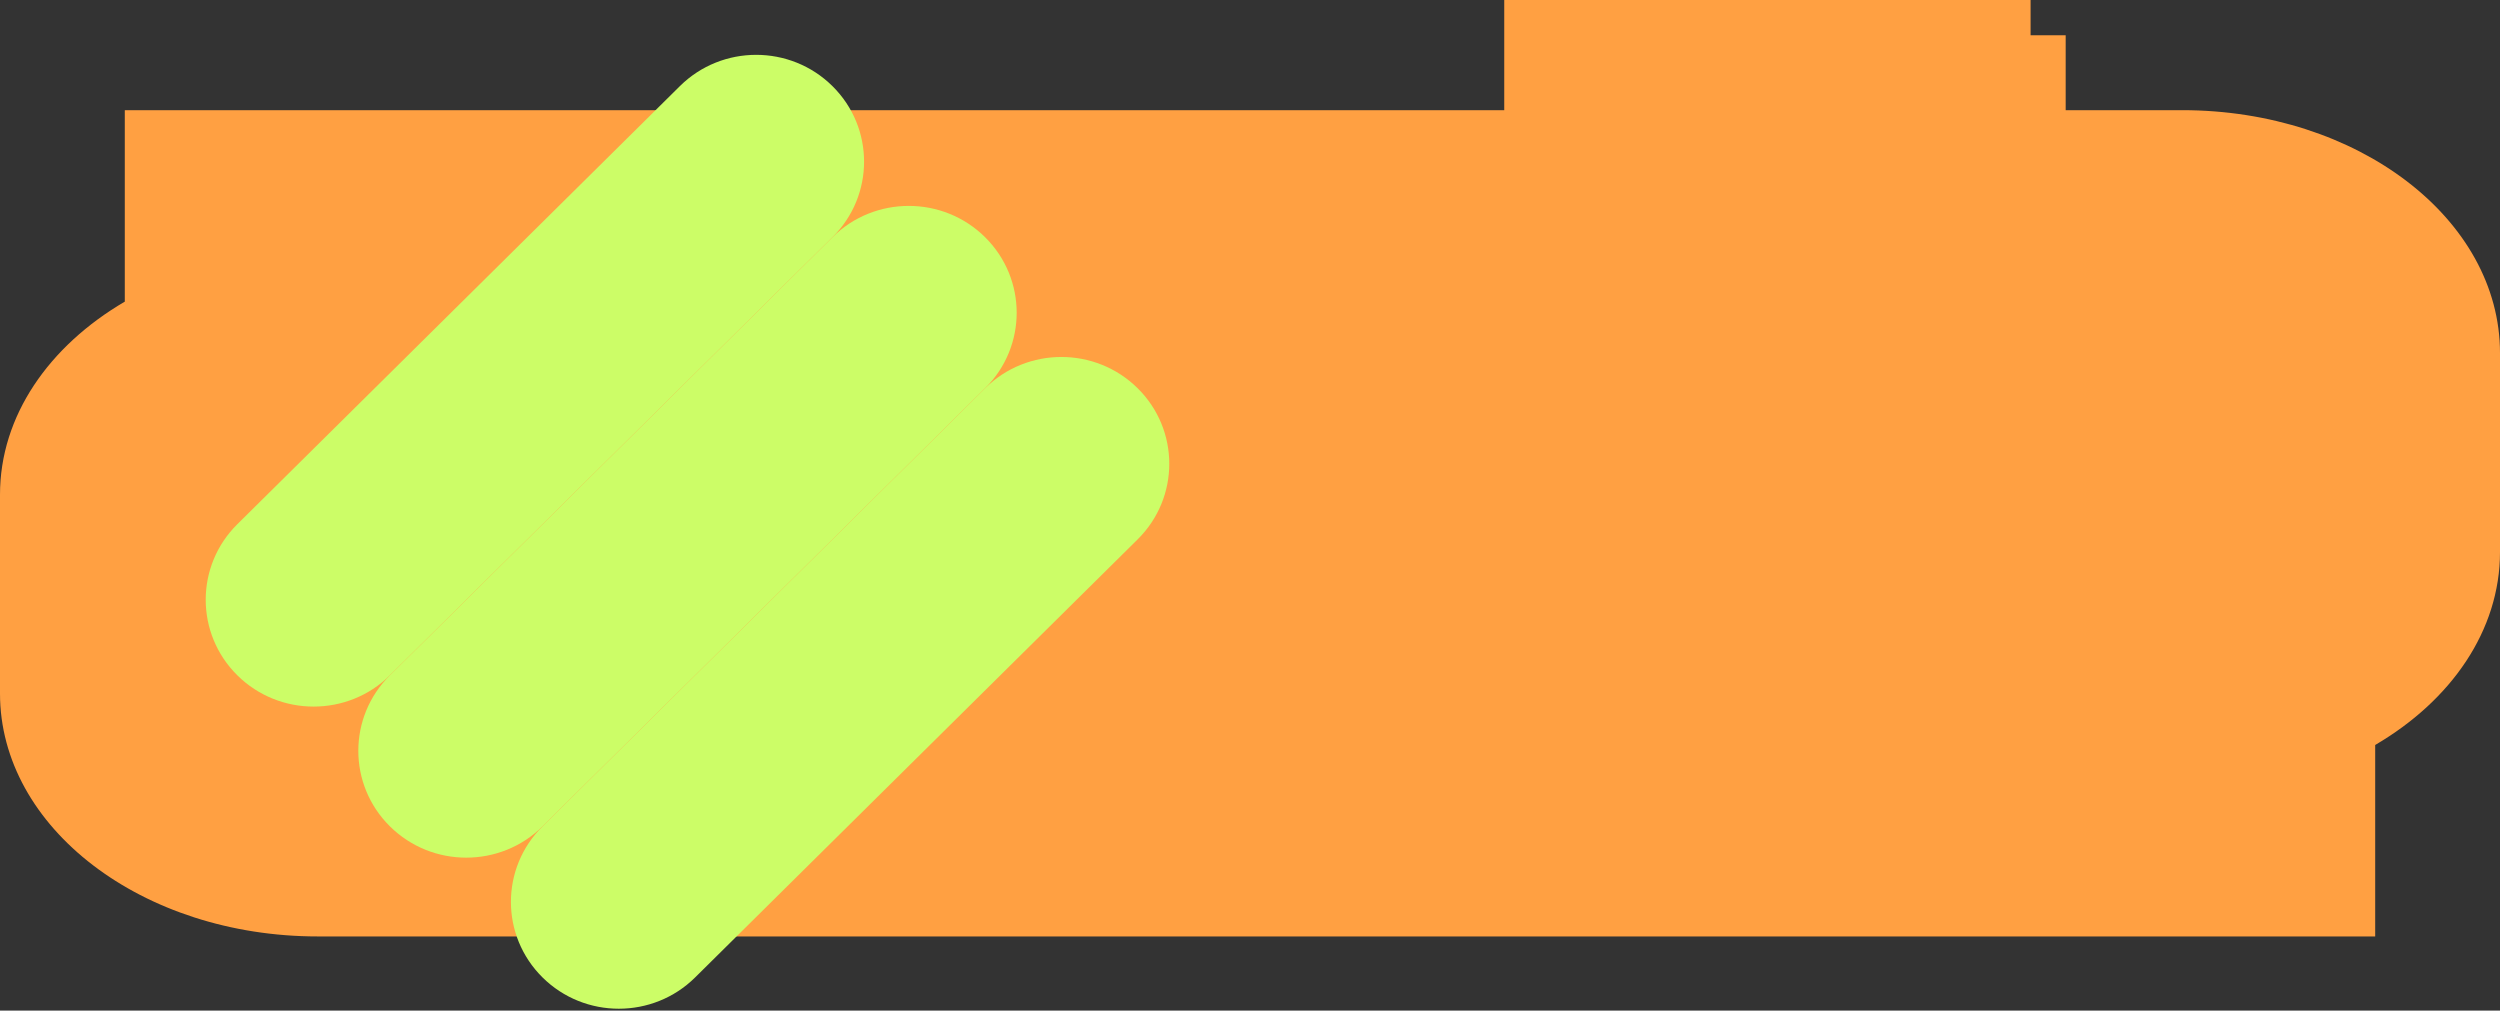
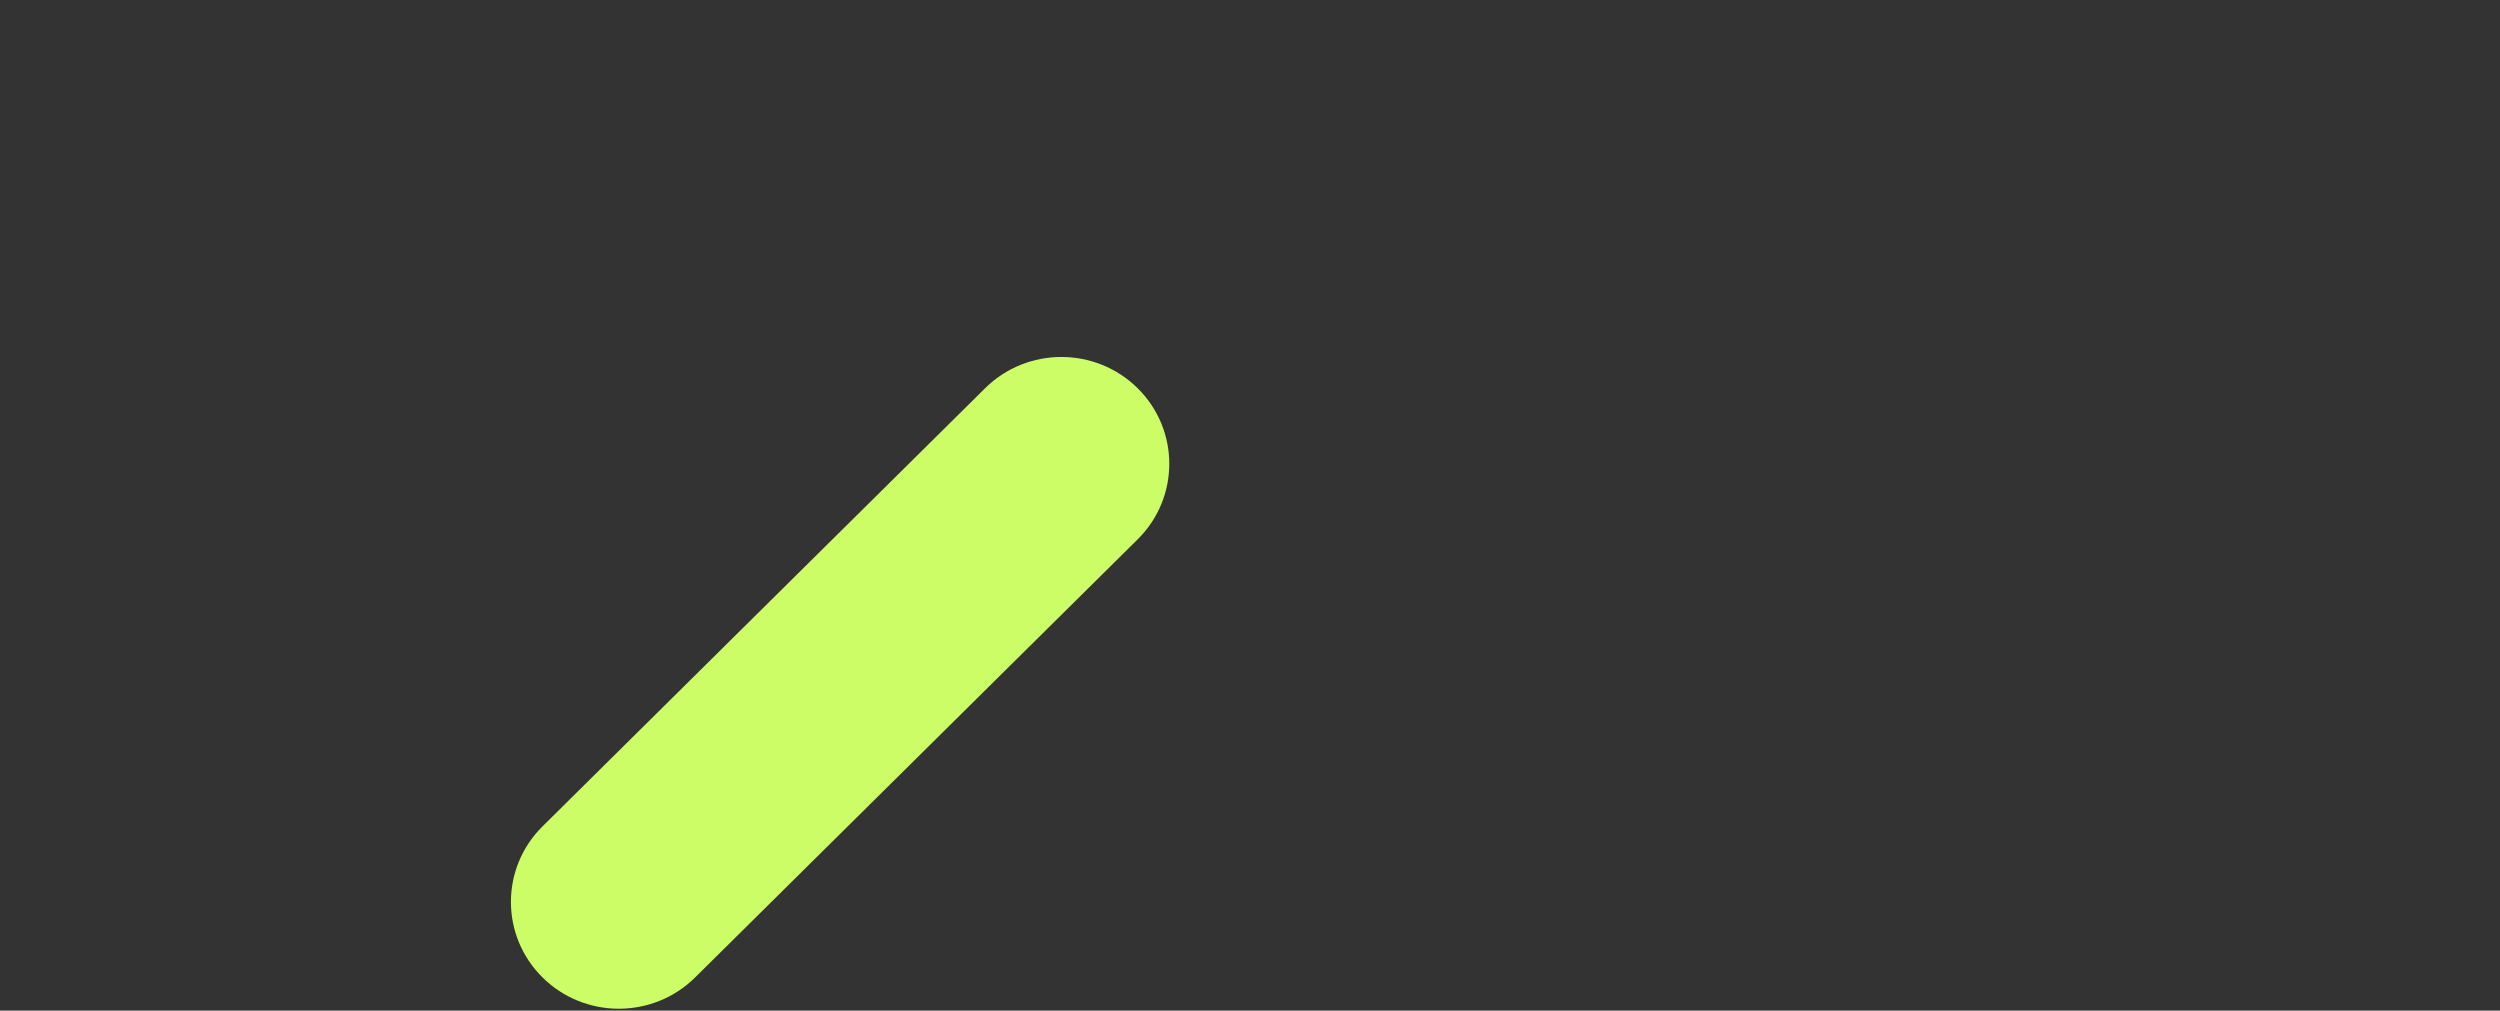
<svg xmlns="http://www.w3.org/2000/svg" width="1180" height="477" viewBox="0 0 1180 477" fill="none">
  <rect x="0" y="0" width="1180" height="477" fill="#333333" stroke="none" />
-   <path d="M710 0H958.438V16.643H975V52H1030C1112.84 52 1180 103.336 1180 166.662V260.522C1180 297.658 1156.9 330.671 1121.09 351.626V442H150C67.157 442 0 390.664 0 327.338V233.478C0 196.342 23.095 163.329 58.905 142.374V52H710V0Z" fill="#FFA042" />
-   <path d="M320.898 40.652C340.789 20.962 373.037 20.962 392.927 40.652C412.818 60.342 412.818 92.266 392.927 111.956L184.043 318.739C164.153 338.429 131.905 338.429 112.014 318.739C92.124 299.049 92.124 267.125 112.014 247.435L320.898 40.652Z" fill="#CCFD67" />
-   <path d="M392.927 111.956C412.818 92.266 445.066 92.266 464.956 111.956C484.846 131.647 484.846 163.571 464.956 183.261L256.072 390.043C236.182 409.733 203.933 409.733 184.043 390.043C164.153 370.353 164.153 338.429 184.043 318.739L392.927 111.956Z" fill="#CCFD67" />
  <path d="M464.956 183.261C484.846 163.571 517.095 163.571 536.985 183.261C556.875 202.951 556.875 234.875 536.985 254.565L328.101 461.348C308.211 481.038 275.962 481.038 256.072 461.348C236.182 441.658 236.182 409.733 256.072 390.043L464.956 183.261Z" fill="#CCFD67" />
</svg>